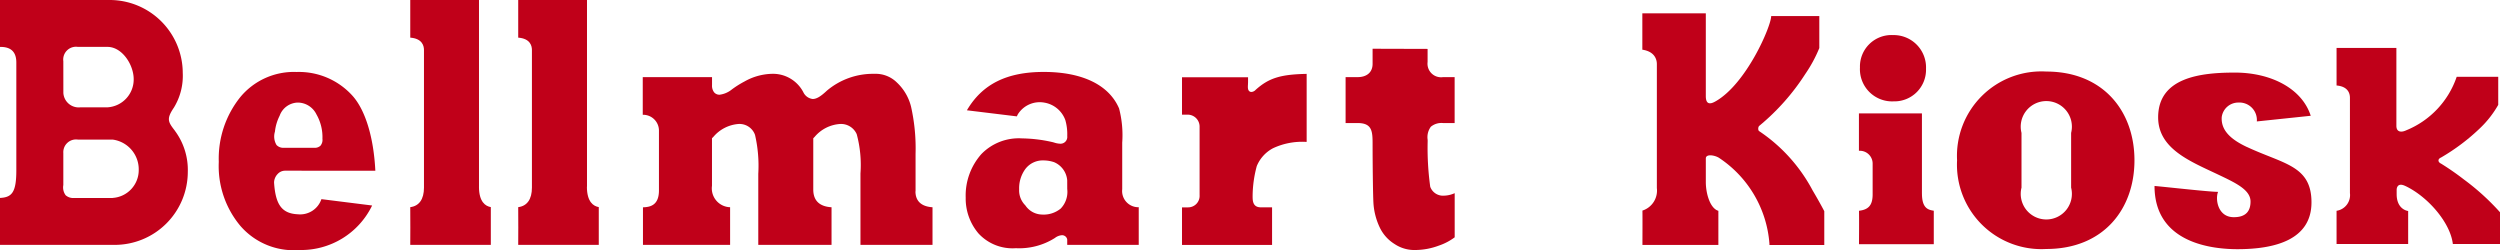
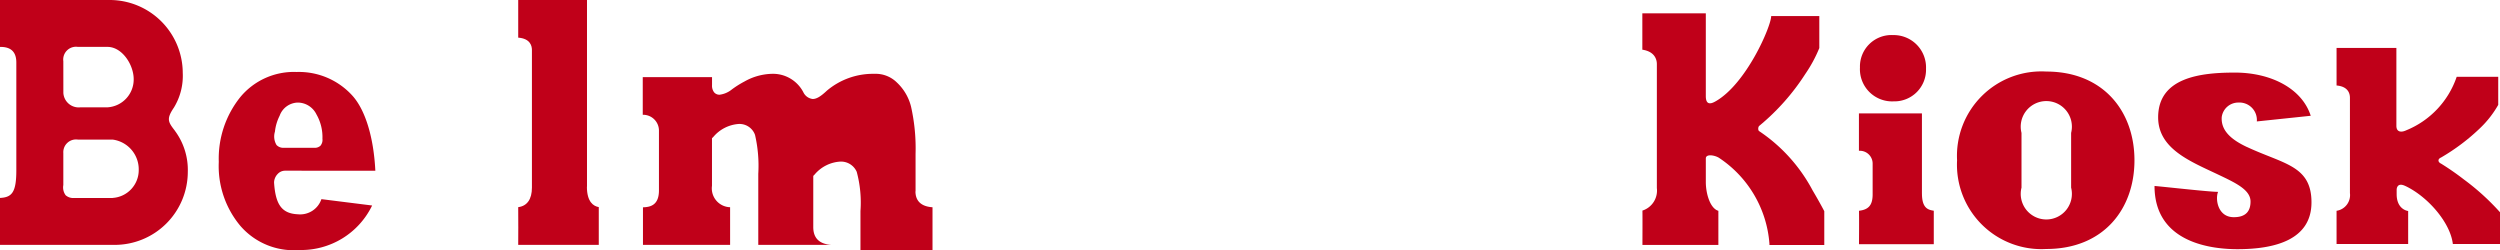
<svg xmlns="http://www.w3.org/2000/svg" width="200.598" height="20.06">
  <defs>
    <clipPath id="a">
      <path data-name="長方形 50" fill="none" d="M0 0h200.598v20.06H0z" />
    </clipPath>
  </defs>
  <g data-name="グループ 68">
    <g data-name="グループ 67" clip-path="url(#a)" fill="#c00019">
      <path data-name="パス 427" d="M30.117 13.7c-.133-2.664-.791-4.841-1.819-6a5.784 5.784 0 00-4.493-1.924 5.579 5.579 0 00-4.535 2.03 7.878 7.878 0 00-1.715 5.185 7.465 7.465 0 001.728 5.129 5.654 5.654 0 004.737 1.94 6.325 6.325 0 005.839-3.571l-4.069-.51a1.8 1.8 0 01-1.89 1.215c-1.274-.06-1.792-.751-1.909-2.548a1.012 1.012 0 01.281-.677.81.81 0 01.6-.273zm-7.926-2.061a1.321 1.321 0 01-.131-1.074 3.7 3.7 0 01.379-1.28 1.587 1.587 0 011.473-1.055 1.679 1.679 0 011.48.95 3.662 3.662 0 01.48 1.956.727.727 0 01-.161.559.677.677 0 01-.52.163h-2.394a.751.751 0 01-.606-.22" />
-       <path data-name="パス 428" d="M38.434 14.983V0h-5.515v3.02c.953.073 1.1.642 1.1.991v11.046c0 .929-.388 1.476-1.1 1.565.016.922 0 2.464 0 3.026h6.464v-3.03c-.425-.074-.951-.411-.951-1.635" />
      <path data-name="パス 429" d="M47.1 14.983V0h-5.519v3.02c.952.073 1.1.642 1.1.991v11.046c0 .929-.387 1.476-1.1 1.565.016.922 0 2.464 0 3.026h6.464v-3.03c-.424-.074-.952-.411-.952-1.635" />
-       <path data-name="パス 430" d="M73.464 15.353v-3.008a15.321 15.321 0 00-.36-3.777 3.96 3.96 0 00-1.144-1.953 2.421 2.421 0 00-1.8-.691 5.736 5.736 0 00-3.816 1.355c-.5.472-.831.664-1.131.664a.95.95 0 01-.754-.543 2.744 2.744 0 00-2.534-1.476 4.68 4.68 0 00-2.187.615 7.594 7.594 0 00-1.019.641 1.939 1.939 0 01-.98.42.554.554 0 01-.445-.2.875.875 0 01-.161-.571v-.64h-5.559V9.21a1.271 1.271 0 011.3 1.251v4.819c0 1.2-.709 1.339-1.283 1.355v3.014h6.992v-3.022a1.512 1.512 0 01-1.454-1.719v-3.816l.117-.116a2.932 2.932 0 012.013-1.028 1.322 1.322 0 011.323.874 11.02 11.02 0 01.262 3.127v5.7h5.878V16.63c-.972-.058-1.466-.537-1.466-1.425v-4.11l.114-.117a2.909 2.909 0 012.049-1.03 1.373 1.373 0 011.324.821 9.48 9.48 0 01.3 3.15v5.73h5.781V16.63c-1.125-.073-1.369-.724-1.369-1.277" />
-       <path data-name="パス 431" d="M90.046 15.18v-3.732a8.5 8.5 0 00-.253-2.748c-.809-1.888-2.955-2.928-6.044-2.928-2.967 0-4.935.98-6.165 3.078l4.006.488.054-.113.019-.04a2.07 2.07 0 012.139-.95 2.173 2.173 0 011.679 1.4 4.081 4.081 0 01.153 1.283.543.543 0 01-.568.613 1.784 1.784 0 01-.494-.095c-.044-.013-.083-.025-.114-.031a11.439 11.439 0 00-2.442-.3 4.185 4.185 0 00-3.268 1.255 5.01 5.01 0 00-1.261 3.5 4.315 4.315 0 001.028 2.873 3.71 3.71 0 003 1.182 5.354 5.354 0 003.126-.818 1.043 1.043 0 01.566-.224.42.42 0 01.42.314l.006.048v.415h5.738v-3.023a1.3 1.3 0 01-1.325-1.447m-4.412-.015a1.927 1.927 0 01-.526 1.572 2.158 2.158 0 01-1.5.478 1.648 1.648 0 01-1.319-.711l-.031-.039a1.69 1.69 0 01-.482-1.282 2.606 2.606 0 01.5-1.625 1.744 1.744 0 011.439-.686 2.734 2.734 0 01.853.136 1.73 1.73 0 011.064 1.457z" />
-       <path data-name="パス 432" d="M100.223 7.3c-.109-.116-.1-.3-.087-.521 0-.067.007-.138.007-.2v-.38h-5.3V9.2h.492a.96.96 0 01.919 1v5.458a.921.921 0 01-.919.981h-.492v3.012h7.227v-3.015h-.9c-.661 0-.661-.547-.661-.907a9.406 9.406 0 01.333-2.4 2.84 2.84 0 011.308-1.437 5.5 5.5 0 012.645-.507h.05V5.928c-2.106.04-3.043.339-4.091 1.279a.517.517 0 01-.337.172.269.269 0 01-.2-.084" />
-       <path data-name="パス 433" d="M116.719 9.873V6.188h-.926a1.089 1.089 0 01-1.244-1.213V3.924l-4.413-.013v1.212c0 .666-.449 1.065-1.2 1.065h-.966v3.685h.966c1.2 0 1.2.706 1.2 1.774 0 1.13.025 4.1.074 4.739a5.332 5.332 0 00.5 1.865 3.152 3.152 0 001.185 1.326 2.871 2.871 0 001.7.483 5.477 5.477 0 001.872-.358 4.548 4.548 0 001.256-.661V15.5a2.216 2.216 0 01-.862.2 1.087 1.087 0 01-1.1-.714 22.6 22.6 0 01-.207-3.634v-.126a1.409 1.409 0 01.257-1.058 1.334 1.334 0 01.991-.293z" />
+       <path data-name="パス 430" d="M73.464 15.353v-3.008a15.321 15.321 0 00-.36-3.777 3.96 3.96 0 00-1.144-1.953 2.421 2.421 0 00-1.8-.691 5.736 5.736 0 00-3.816 1.355c-.5.472-.831.664-1.131.664a.95.95 0 01-.754-.543 2.744 2.744 0 00-2.534-1.476 4.68 4.68 0 00-2.187.615 7.594 7.594 0 00-1.019.641 1.939 1.939 0 01-.98.42.554.554 0 01-.445-.2.875.875 0 01-.161-.571v-.64h-5.559V9.21a1.271 1.271 0 011.3 1.251v4.819c0 1.2-.709 1.339-1.283 1.355v3.014h6.992v-3.022a1.512 1.512 0 01-1.454-1.719v-3.816l.117-.116a2.932 2.932 0 012.013-1.028 1.322 1.322 0 011.323.874 11.02 11.02 0 01.262 3.127v5.7h5.878c-.972-.058-1.466-.537-1.466-1.425v-4.11l.114-.117a2.909 2.909 0 012.049-1.03 1.373 1.373 0 011.324.821 9.48 9.48 0 01.3 3.15v5.73h5.781V16.63c-1.125-.073-1.369-.724-1.369-1.277" />
      <path data-name="パス 434" d="M13.981 10.421c-.5-.653-.629-.9-.027-1.788a4.887 4.887 0 00.71-2.782A5.867 5.867 0 008.795 0H0v3.763c.481 0 1.31.082 1.31 1.25v8.651c0 1.764-.348 2.172-1.31 2.218v3.767h9.2a5.867 5.867 0 005.869-5.852 5.264 5.264 0 00-.956-3.193zm-8.9-5.508a1.026 1.026 0 011.167-1.151h2.379c1.161 0 2.1 1.418 2.1 2.592a2.238 2.238 0 01-2.1 2.258H6.449a1.233 1.233 0 01-1.365-1.163zm3.955 10.972H5.957a.91.91 0 01-.689-.219 1.054 1.054 0 01-.187-.817V12.28a1.022 1.022 0 011.167-1.08h2.789a2.409 2.409 0 012.095 2.424 2.238 2.238 0 01-2.1 2.258" />
      <path data-name="パス 435" d="M164.195 5.741a6.776 6.776 0 00-7.161 7.121 6.774 6.774 0 007.161 7.116c4.573 0 7.072-3.185 7.072-7.116s-2.5-7.121-7.072-7.121m1.99 9.313a2.053 2.053 0 11-3.981 0v-4.388a2.053 2.053 0 113.981 0z" />
      <path data-name="パス 436" d="M149.241 5.406a2.527 2.527 0 012.659-2.591 2.594 2.594 0 012.642 2.7 2.536 2.536 0 01-2.6 2.618 2.583 2.583 0 01-2.7-2.726" />
      <path data-name="パス 437" d="M154.214 15.527V9.1h-5.055v3a1.029 1.029 0 011.1 1.058V15.6c0 .927-.386 1.225-1.094 1.313.016.919 0 2.123 0 2.683h6v-2.687c-.423-.073-.949-.161-.949-1.382" />
      <path data-name="パス 438" d="M180.3 11.8c-1.314-.615-2.1-1.347-2.03-2.408a1.341 1.341 0 011.344-1.163 1.4 1.4 0 011.472 1.515l4.325-.454c-.7-2.183-3.179-3.466-6.084-3.466-2.652 0-6.159.345-6.159 3.593 0 2.551 2.64 3.552 4.86 4.612 1.347.643 2.553 1.2 2.553 2.141 0 .687-.3 1.275-1.38 1.256-1.244-.021-1.466-1.446-1.224-2.032-.7 0-3.863-.359-5.1-.473 0 4.646 4.735 5.073 6.652 5.073 3.058 0 5.942-.775 5.942-3.757 0-2.958-2.238-3.067-5.166-4.438" />
      <path data-name="パス 439" d="M142.118 1.291c0 .805-1.974 5.411-4.445 6.83-.257.147-.8.434-.8-.406V1.071h-5.093v2.916c1.047.156 1.165.851 1.165 1.157v9.946a1.685 1.685 0 01-1.157 1.807c.01.8 0 2.251 0 2.754h6.093v-2.734c-.689-.209-1.007-1.44-1.007-2.3v-1.9c0-.394.721-.263 1.051-.056a9.075 9.075 0 014.054 6.9v.1h4.4v-2.716s-.384-.74-.934-1.663a13.089 13.089 0 00-4.29-4.759c-.109-.071-.094-.337.006-.424a18.006 18.006 0 003.7-4.171 10.933 10.933 0 001.119-2.072V1.291z" />
      <path data-name="パス 440" d="M192.987 14.915c1.82.854 3.626 2.95 3.828 4.661l3.784.005v-2.55a19.125 19.125 0 00-2.907-2.637 21.338 21.338 0 00-1.814-1.26c-.239-.112-.215-.261-.215-.261 0-.157.2-.231.2-.231a16.394 16.394 0 003.176-2.4 8.112 8.112 0 001.417-1.827V6.161h-3.332a7.1 7.1 0 01-4.063 4.3c-.332.159-.777.182-.777-.365v-6.25h-4.8v3.013c.926.082 1.073.641 1.073.985v7.65a1.273 1.273 0 01-1.073 1.42v2.667h5.745v-2.649c-.369-.063-.923-.381-.923-1.354v-.363s0-.617.676-.3" />
    </g>
  </g>
</svg>